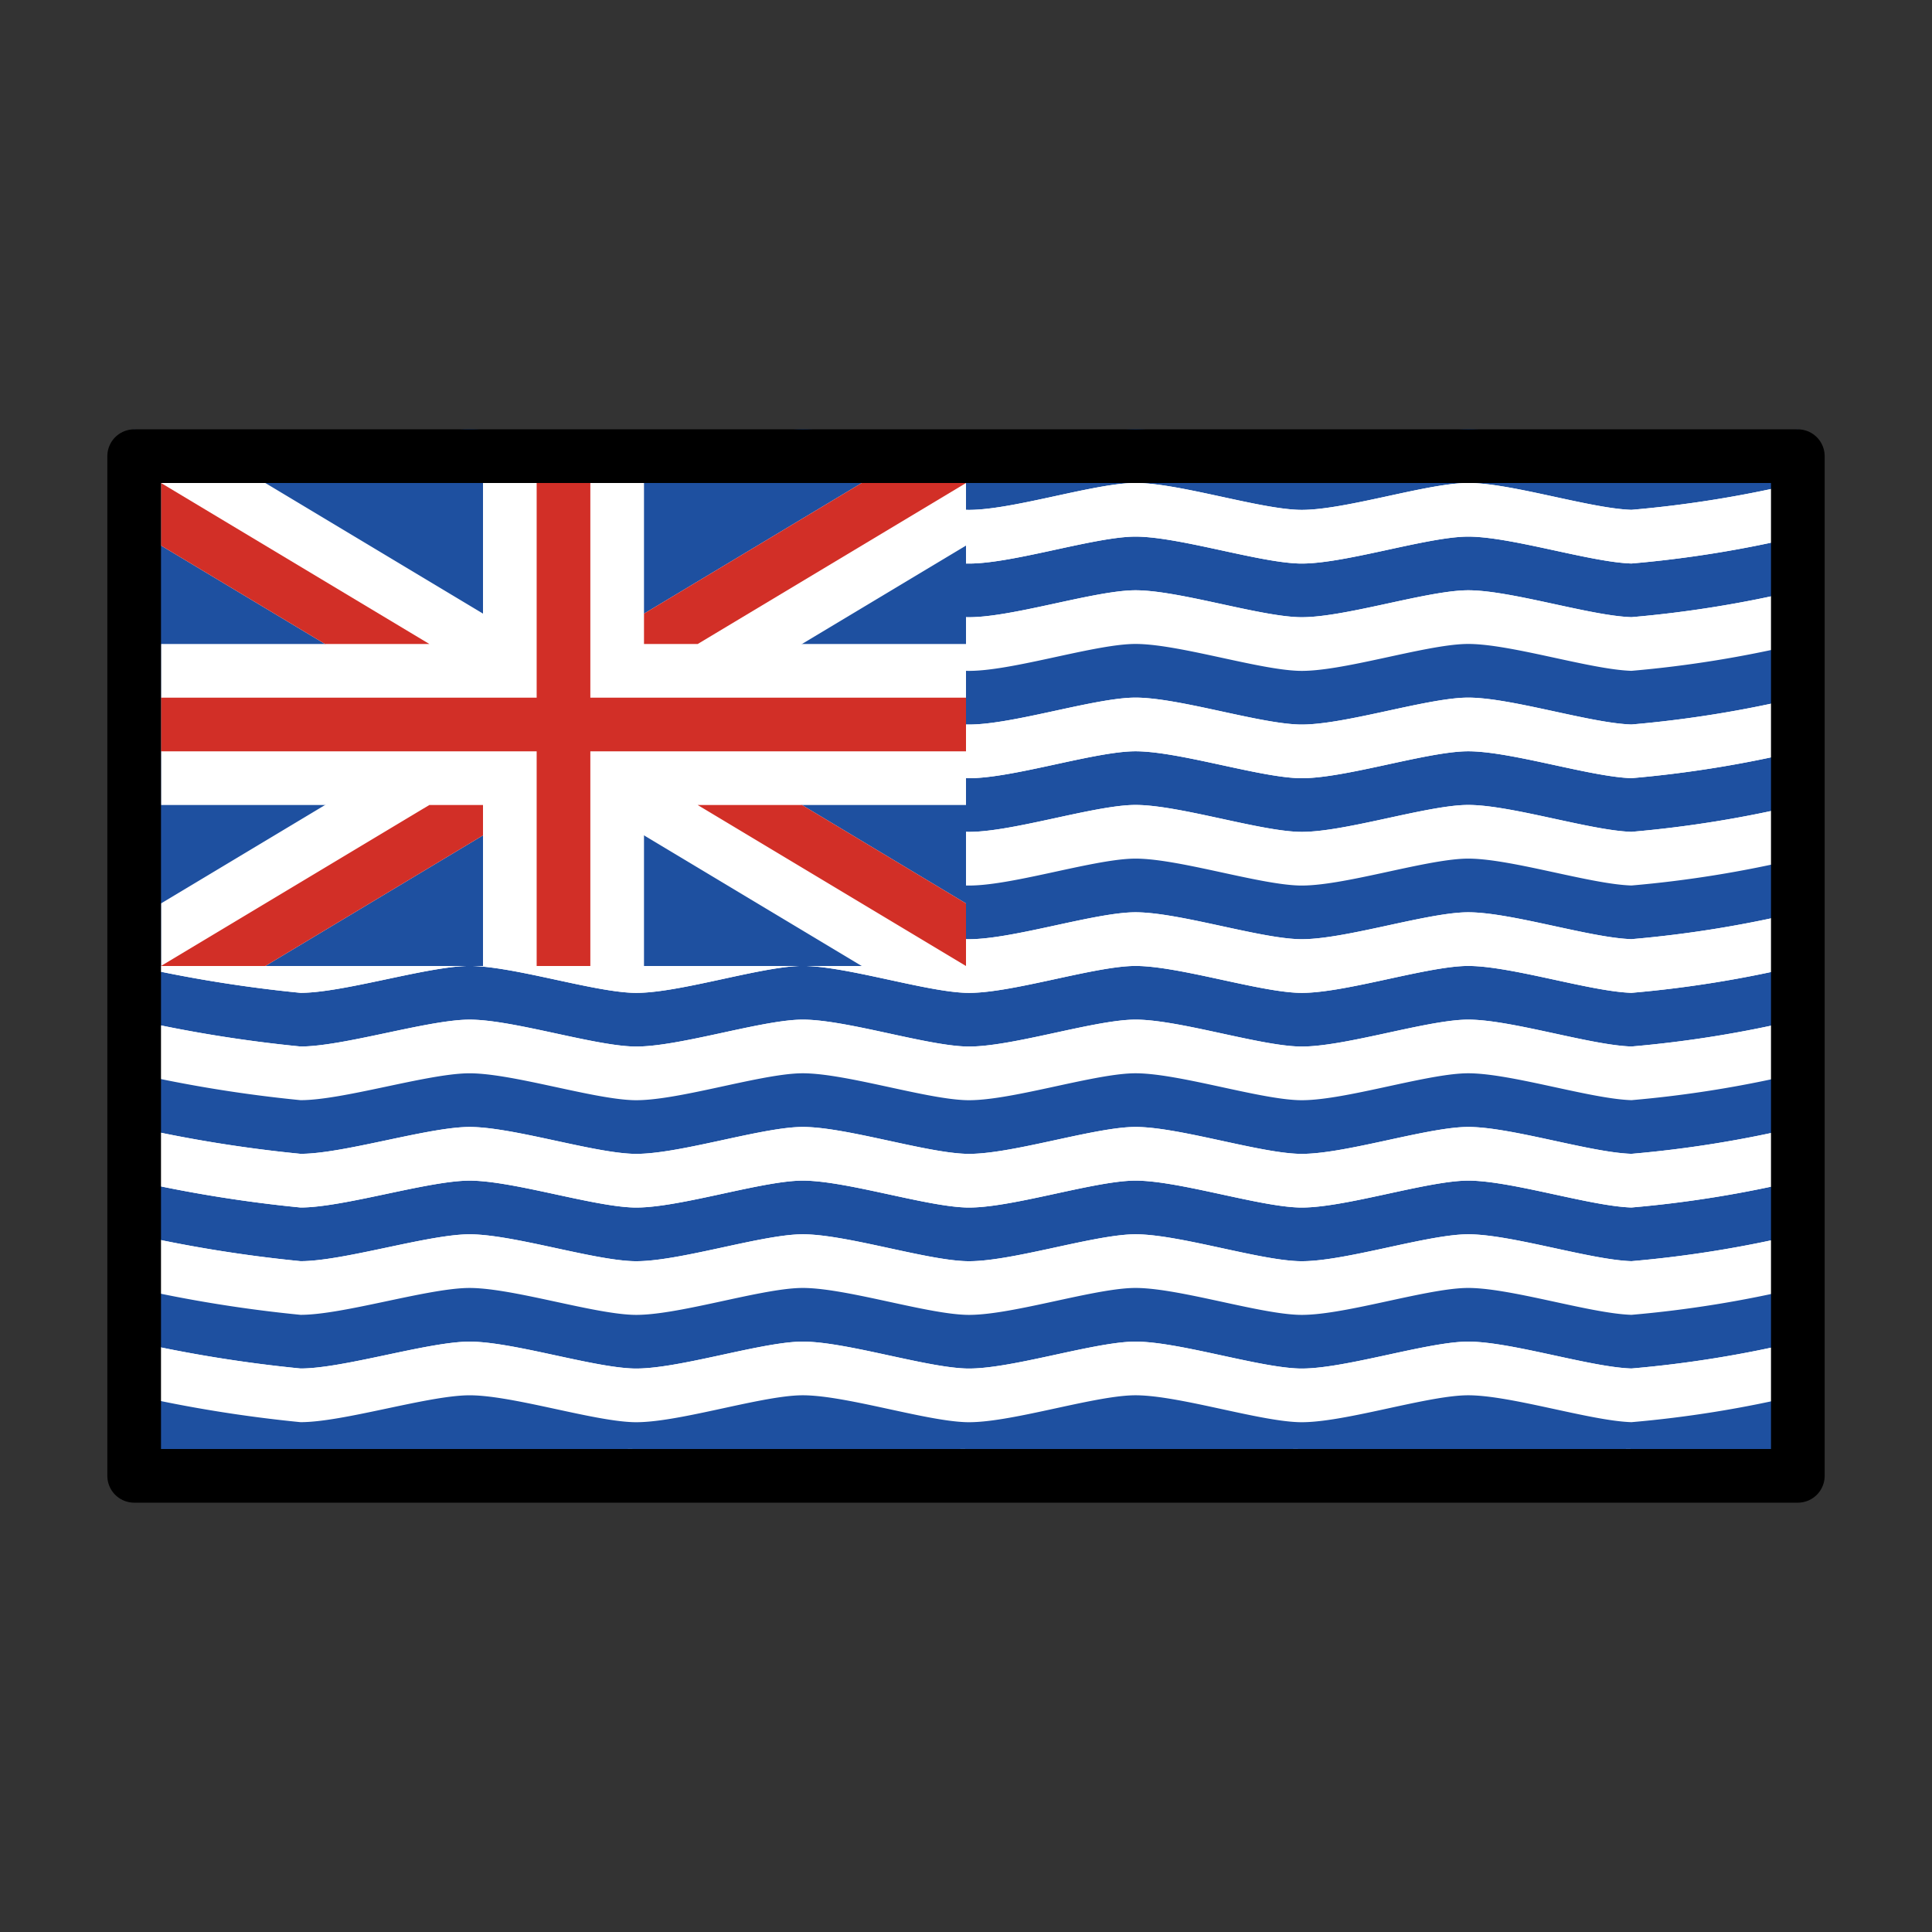
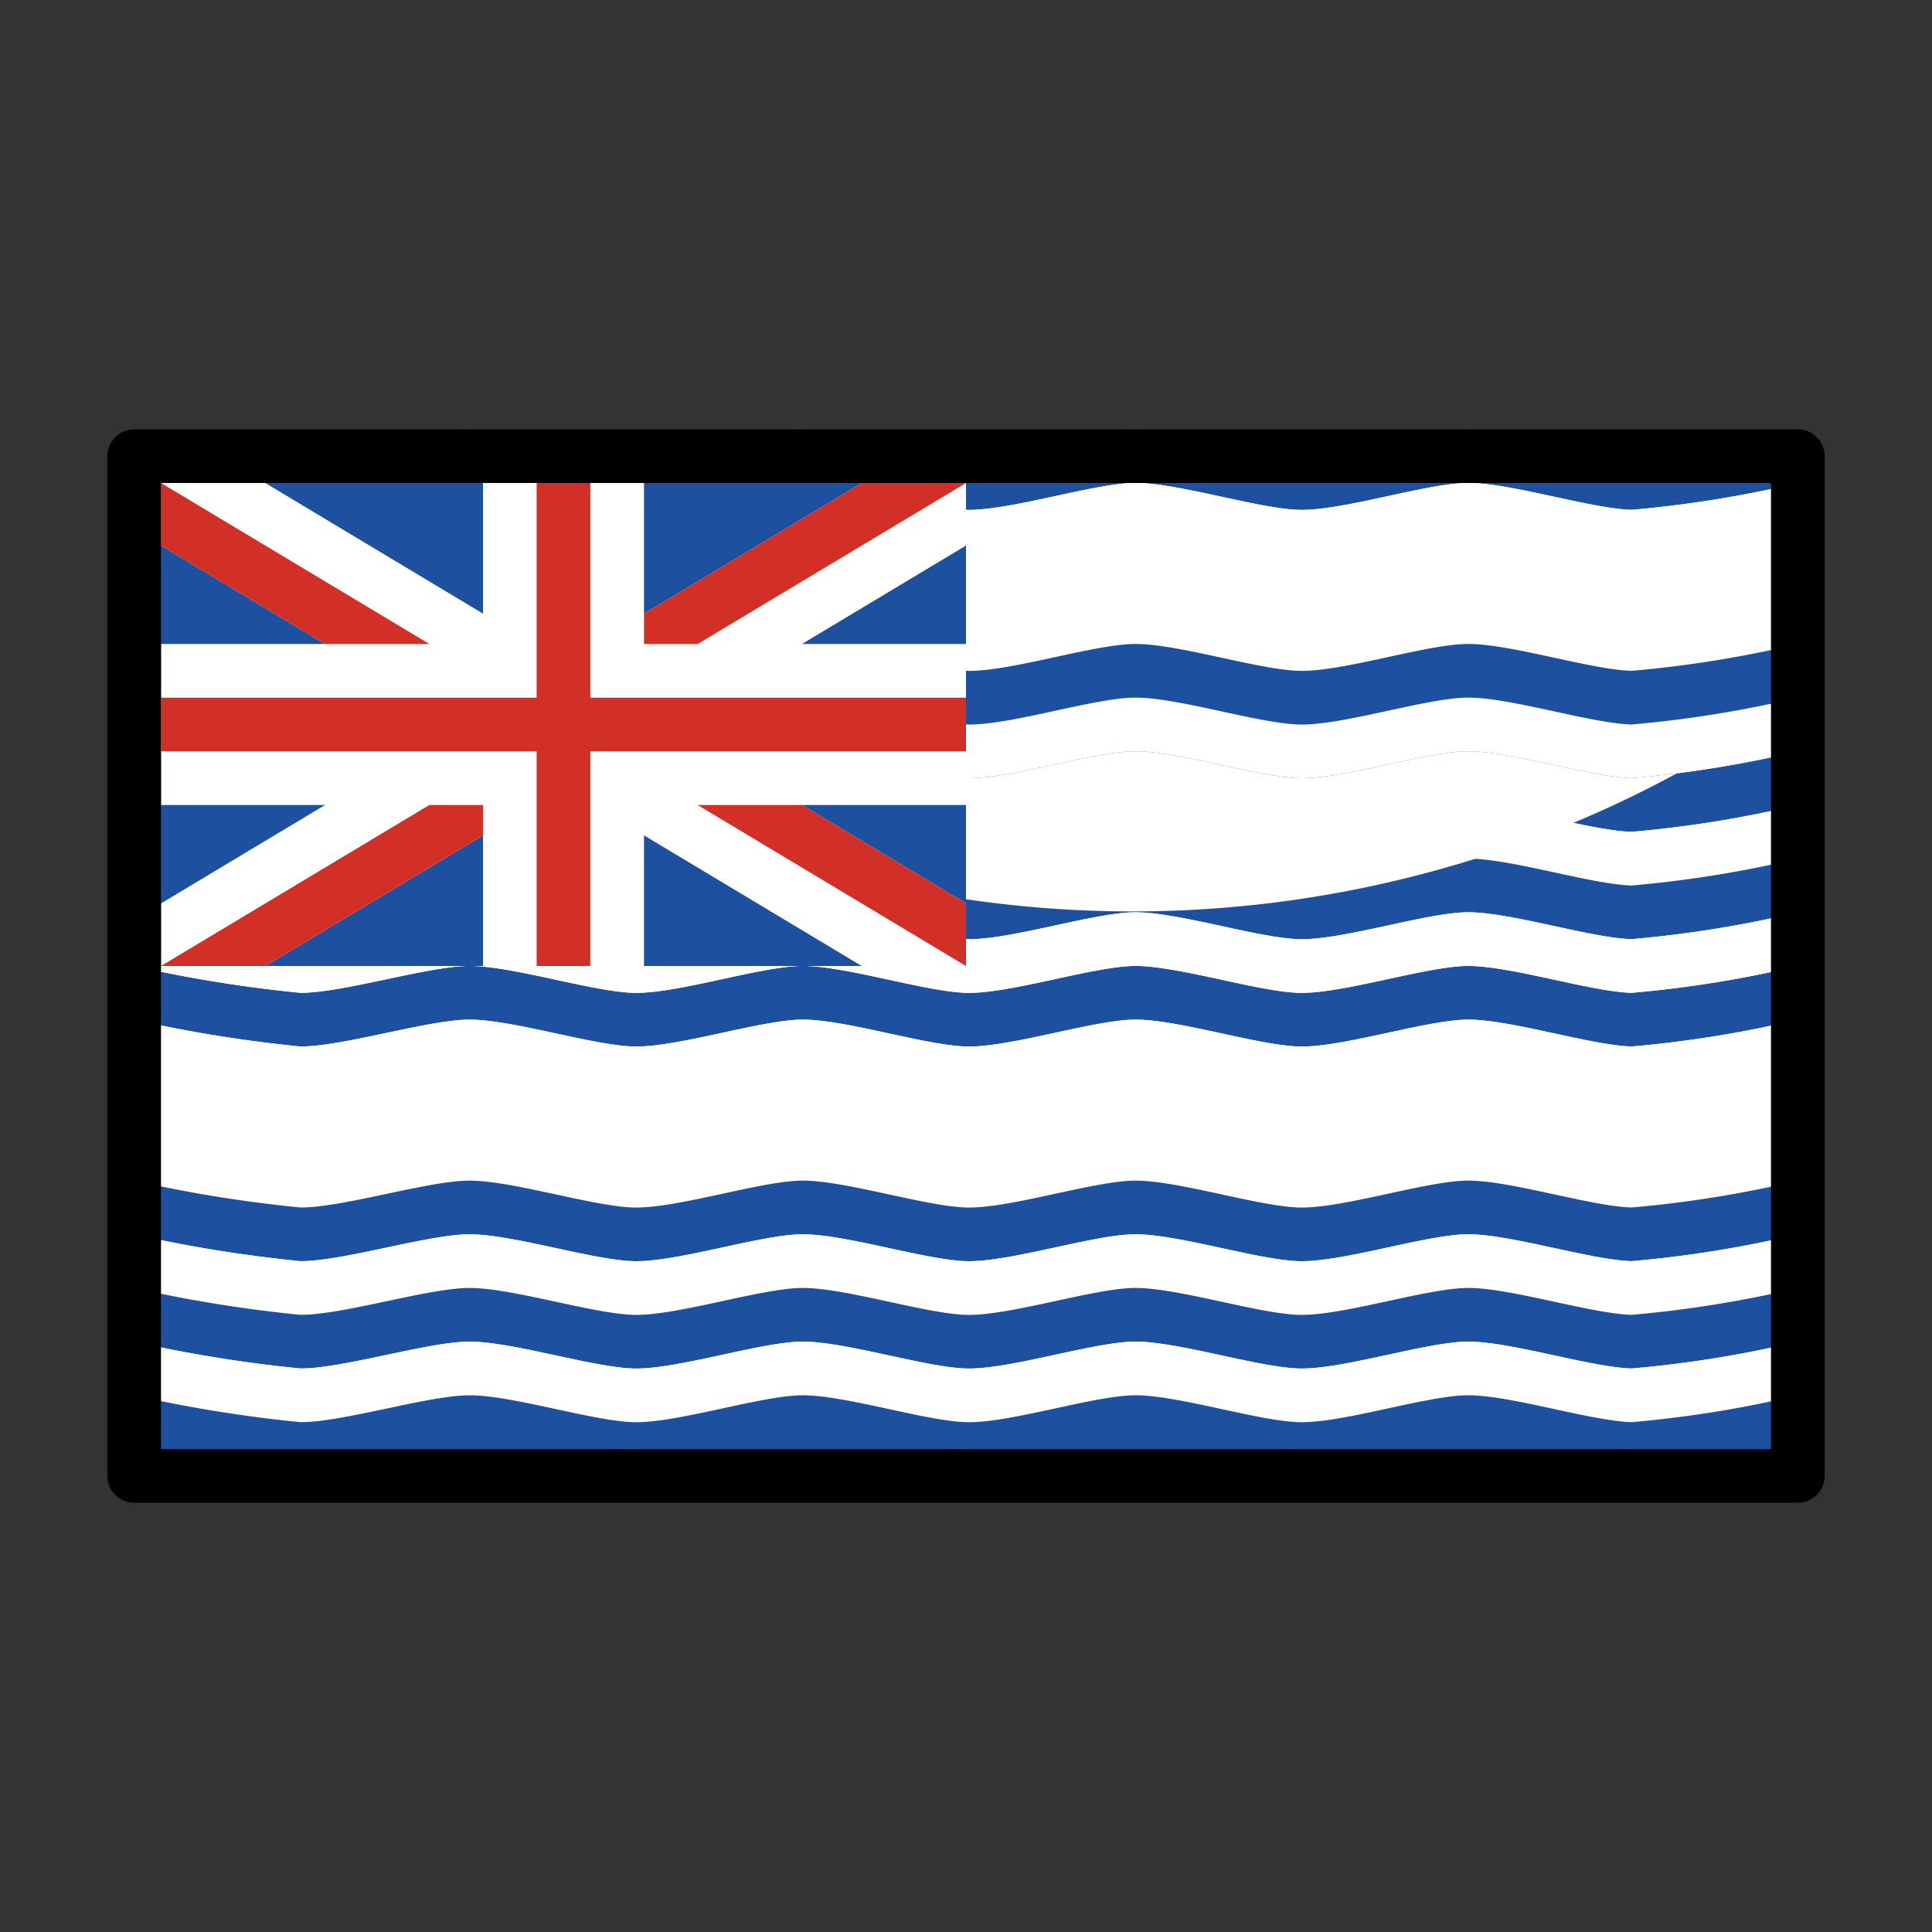
<svg xmlns="http://www.w3.org/2000/svg" id="emoji" viewBox="0 0 72 72">
  <rect x="0" y="0" width="72" height="72" fill="#333333" stroke="none" />
  <g id="color">
    <rect x="5" y="17" width="62" height="38" fill="#fff" />
    <path fill="#fff" d="M67,44a42.589,42.589,0,0,1-6.2,1c-1.569-.049-4.631-1.049-6.2-1s-4.631,1.049-6.2,1-4.631-1.049-6.2-1-4.631,1.049-6.2,1-4.631-1.049-6.2-1-4.631,1.048-6.2,1-4.631-1.042-6.2-1-4.63,1-6.2,1A50.836,50.836,0,0,1,5,44V42a50.836,50.836,0,0,0,6.2,1c1.57,0,4.63-.959,6.2-1s4.631.952,6.2,1,4.631-.951,6.2-1,4.631.951,6.2,1,4.631-.951,6.2-1,4.631.951,6.2,1,4.631-.951,6.2-1,4.631.951,6.2,1A42.589,42.589,0,0,0,67,42Z" />
    <path fill="#1e50a0" d="M67,46a42.589,42.589,0,0,1-6.2,1c-1.569-.049-4.631-1.049-6.2-1s-4.631,1.049-6.2,1-4.631-1.049-6.2-1-4.631,1.049-6.2,1-4.631-1.049-6.2-1-4.631,1.048-6.2,1-4.631-1.042-6.2-1-4.63,1-6.2,1A50.836,50.836,0,0,1,5,46V44a50.836,50.836,0,0,0,6.2,1c1.57,0,4.63-.959,6.2-1s4.631.952,6.2,1,4.631-.951,6.2-1,4.631.951,6.2,1,4.631-.951,6.2-1,4.631.951,6.2,1,4.631-.951,6.2-1,4.631.951,6.2,1A42.589,42.589,0,0,0,67,44Z" />
    <path fill="#fff" d="M67,48a42.589,42.589,0,0,1-6.2,1c-1.569-.049-4.631-1.049-6.2-1s-4.631,1.049-6.2,1-4.631-1.049-6.2-1-4.631,1.049-6.2,1-4.631-1.049-6.2-1-4.631,1.048-6.2,1-4.631-1.042-6.2-1-4.63,1-6.2,1A50.836,50.836,0,0,1,5,48V46a50.836,50.836,0,0,0,6.2,1c1.57,0,4.63-.959,6.2-1s4.631.952,6.2,1,4.631-.951,6.2-1,4.631.951,6.2,1,4.631-.951,6.2-1,4.631.951,6.2,1,4.631-.951,6.2-1,4.631.951,6.2,1A42.589,42.589,0,0,0,67,46Z" />
    <path fill="#1e50a0" d="M67,50a42.589,42.589,0,0,1-6.2,1c-1.569-.049-4.631-1.049-6.2-1s-4.631,1.049-6.2,1-4.631-1.049-6.2-1-4.631,1.049-6.2,1-4.631-1.049-6.2-1-4.631,1.048-6.2,1-4.631-1.042-6.2-1-4.63,1-6.2,1A50.836,50.836,0,0,1,5,50V48a50.836,50.836,0,0,0,6.2,1c1.57,0,4.63-.959,6.2-1s4.631.952,6.2,1,4.631-.951,6.2-1,4.631.951,6.2,1,4.631-.951,6.2-1,4.631.951,6.2,1,4.631-.951,6.2-1,4.631.951,6.2,1A42.589,42.589,0,0,0,67,48Z" />
    <path fill="#1e50a0" d="M67,55s-4.631-.951-6.2-1-4.631.951-6.2,1-4.631-.951-6.2-1-4.631.951-6.2,1-4.631-.951-6.2-1-4.631.951-6.2,1-4.631-.952-6.2-1-4.631.959-6.2,1-4.63-1-6.2-1A50.836,50.836,0,0,0,5,55V51a50.836,50.836,0,0,0,6.2,1c1.57,0,4.63-.959,6.2-1s4.631.952,6.2,1,4.631-.951,6.2-1,4.631.951,6.2,1,4.631-.951,6.2-1,4.631.951,6.2,1,4.631-.951,6.2-1,4.631.951,6.2,1A42.589,42.589,0,0,0,67,51Z" />
    <path fill="#fff" d="M67,52a42.589,42.589,0,0,1-6.2,1c-1.569-.049-4.631-1.049-6.2-1s-4.631,1.049-6.2,1-4.631-1.049-6.2-1-4.631,1.049-6.2,1-4.631-1.049-6.2-1-4.631,1.048-6.2,1-4.631-1.042-6.2-1-4.63,1-6.2,1A50.836,50.836,0,0,1,5,52V50a50.836,50.836,0,0,0,6.2,1c1.57,0,4.63-.959,6.2-1s4.631.952,6.2,1,4.631-.951,6.2-1,4.631.951,6.2,1,4.631-.951,6.2-1,4.631.951,6.2,1,4.631-.951,6.2-1,4.631.951,6.2,1A42.589,42.589,0,0,0,67,50Z" />
    <path fill="#1e50a0" d="M67,38a42.589,42.589,0,0,1-6.2,1c-1.569-.049-4.631-1.049-6.2-1s-4.631,1.049-6.2,1-4.631-1.049-6.2-1-4.631,1.049-6.2,1-4.631-1.049-6.2-1-4.631,1.048-6.2,1-4.631-1.042-6.2-1-4.63,1-6.2,1A50.836,50.836,0,0,1,5,38V36a50.836,50.836,0,0,0,6.2,1c1.57,0,4.63-.959,6.2-1s4.631.952,6.2,1,4.631-.951,6.2-1,4.631.951,6.2,1,4.631-.951,6.2-1,4.631.951,6.2,1,4.631-.951,6.2-1,4.631.951,6.2,1A42.589,42.589,0,0,0,67,36Z" />
    <path fill="#fff" d="M67,40a42.589,42.589,0,0,1-6.2,1c-1.569-.049-4.631-1.049-6.2-1s-4.631,1.049-6.2,1-4.631-1.049-6.2-1-4.631,1.049-6.2,1-4.631-1.049-6.2-1-4.631,1.048-6.2,1-4.631-1.042-6.2-1-4.63,1-6.2,1A50.836,50.836,0,0,1,5,40V38a50.836,50.836,0,0,0,6.2,1c1.57,0,4.63-.959,6.2-1s4.631.952,6.2,1,4.631-.951,6.2-1,4.631.951,6.2,1,4.631-.951,6.2-1,4.631.951,6.2,1,4.631-.951,6.2-1,4.631.951,6.2,1A42.589,42.589,0,0,0,67,38Z" />
-     <path fill="#1e50a0" d="M67,42a42.589,42.589,0,0,1-6.2,1c-1.569-.049-4.631-1.049-6.2-1s-4.631,1.049-6.2,1-4.631-1.049-6.2-1-4.631,1.049-6.2,1-4.631-1.049-6.2-1-4.631,1.048-6.2,1-4.631-1.042-6.2-1-4.63,1-6.2,1A50.836,50.836,0,0,1,5,42V40a50.836,50.836,0,0,0,6.2,1c1.57,0,4.63-.959,6.2-1s4.631.952,6.2,1,4.631-.951,6.2-1,4.631.951,6.2,1,4.631-.951,6.2-1,4.631.951,6.2,1,4.631-.951,6.2-1,4.631.951,6.2,1A42.589,42.589,0,0,0,67,40Z" />
-     <path fill="#fff" d="M67,44a42.589,42.589,0,0,1-6.2,1c-1.569-.049-4.631-1.049-6.2-1s-4.631,1.049-6.2,1-4.631-1.049-6.2-1-4.631,1.049-6.2,1-4.631-1.049-6.2-1-4.631,1.048-6.2,1-4.631-1.042-6.2-1-4.63,1-6.2,1A50.836,50.836,0,0,1,5,44V42a50.836,50.836,0,0,0,6.2,1c1.57,0,4.63-.959,6.2-1s4.631.952,6.2,1,4.631-.951,6.2-1,4.631.951,6.2,1,4.631-.951,6.2-1,4.631.951,6.2,1,4.631-.951,6.2-1,4.631.951,6.2,1A42.589,42.589,0,0,0,67,42Z" />
    <path fill="#1e50a0" d="M67,30a42.589,42.589,0,0,1-6.2,1c-1.569-.049-4.631-1.049-6.2-1s-4.631,1.049-6.2,1-4.631-1.049-6.2-1-4.631,1.049-6.2,1-4.631-1.049-6.2-1-4.631,1.048-6.2,1-4.631-1.042-6.2-1-4.63,1-6.2,1A50.836,50.836,0,0,1,5,30V28a50.836,50.836,0,0,0,6.2,1c1.57,0,4.63-.959,6.2-1s4.631.952,6.2,1,4.631-.951,6.2-1,4.631.951,6.2,1,4.631-.951,6.2-1,4.631.951,6.2,1,4.631-.951,6.2-1,4.631.951,6.2,1A42.589,42.589,0,0,0,67,28Z" />
    <path fill="#fff" d="M67,32a42.589,42.589,0,0,1-6.2,1c-1.569-.049-4.631-1.049-6.2-1s-4.631,1.049-6.2,1-4.631-1.049-6.2-1-4.631,1.049-6.2,1-4.631-1.049-6.2-1-4.631,1.048-6.2,1-4.631-1.042-6.2-1-4.63,1-6.2,1A50.836,50.836,0,0,1,5,32V30a50.836,50.836,0,0,0,6.2,1c1.57,0,4.63-.959,6.2-1s4.631.952,6.2,1,4.631-.951,6.2-1,4.631.951,6.2,1,4.631-.951,6.2-1,4.631.951,6.2,1,4.631-.951,6.2-1,4.631.951,6.2,1A42.589,42.589,0,0,0,67,30Z" />
    <path fill="#1e50a0" d="M67,34a42.589,42.589,0,0,1-6.2,1c-1.569-.049-4.631-1.049-6.2-1s-4.631,1.049-6.2,1-4.631-1.049-6.2-1-4.631,1.049-6.2,1-4.631-1.049-6.2-1-4.631,1.048-6.2,1-4.631-1.042-6.2-1-4.63,1-6.2,1A50.836,50.836,0,0,1,5,34V32a50.836,50.836,0,0,0,6.2,1c1.57,0,4.63-.959,6.2-1s4.631.952,6.2,1,4.631-.951,6.2-1,4.631.951,6.2,1,4.631-.951,6.2-1,4.631.951,6.2,1,4.631-.951,6.2-1,4.631.951,6.2,1A42.589,42.589,0,0,0,67,32Z" />
    <path fill="#fff" d="M67,36a42.589,42.589,0,0,1-6.2,1c-1.569-.049-4.631-1.049-6.2-1s-4.631,1.049-6.2,1-4.631-1.049-6.2-1-4.631,1.049-6.2,1-4.631-1.049-6.2-1-4.631,1.048-6.2,1-4.631-1.042-6.2-1-4.63,1-6.2,1A50.836,50.836,0,0,1,5,36V34a50.836,50.836,0,0,0,6.2,1c1.57,0,4.63-.959,6.2-1s4.631.952,6.2,1,4.631-.951,6.2-1,4.631.951,6.2,1,4.631-.951,6.2-1,4.631.951,6.2,1,4.631-.951,6.2-1,4.631.951,6.2,1A42.589,42.589,0,0,0,67,34Z" />
-     <path fill="#1e50a0" d="M67,22a42.589,42.589,0,0,1-6.2,1c-1.569-.049-4.631-1.049-6.2-1s-4.631,1.049-6.2,1-4.631-1.049-6.2-1-4.631,1.049-6.2,1-4.631-1.049-6.2-1-4.631,1.048-6.2,1-4.631-1.042-6.2-1-4.63,1-6.2,1A50.836,50.836,0,0,1,5,22V20a50.836,50.836,0,0,0,6.2,1c1.57,0,4.63-.959,6.2-1s4.631.952,6.2,1,4.631-.951,6.2-1,4.631.951,6.2,1,4.631-.951,6.2-1,4.631.951,6.2,1,4.631-.951,6.2-1,4.631.951,6.2,1A42.589,42.589,0,0,0,67,20Z" />
    <path fill="#fff" d="M67,24a42.589,42.589,0,0,1-6.2,1c-1.569-.049-4.631-1.049-6.2-1s-4.631,1.049-6.2,1-4.631-1.049-6.2-1-4.631,1.049-6.2,1-4.631-1.049-6.2-1-4.631,1.048-6.2,1-4.631-1.042-6.2-1-4.63,1-6.2,1A50.836,50.836,0,0,1,5,24V22a50.836,50.836,0,0,0,6.2,1c1.57,0,4.63-.959,6.2-1s4.631.952,6.2,1,4.631-.951,6.2-1,4.631.951,6.2,1,4.631-.951,6.2-1,4.631.951,6.2,1,4.631-.951,6.2-1,4.631.951,6.2,1A42.589,42.589,0,0,0,67,22Z" />
    <path fill="#1e50a0" d="M67,18a42.589,42.589,0,0,1-6.2,1c-1.569-.049-4.631-1.049-6.2-1s-4.631,1.049-6.2,1-4.631-1.049-6.2-1-4.631,1.049-6.2,1-4.631-1.049-6.2-1-4.631,1.048-6.2,1-4.631-1.042-6.2-1-4.63,1-6.2,1A50.836,50.836,0,0,1,5,18V16a50.836,50.836,0,0,0,6.2,1c1.57,0,4.63-.959,6.2-1s4.631.952,6.2,1,4.631-.951,6.2-1,4.631.951,6.2,1,4.631-.951,6.2-1,4.631.951,6.2,1,4.631-.951,6.2-1,4.631.951,6.2,1A42.589,42.589,0,0,0,67,16Z" />
    <path fill="#fff" d="M67,20a42.589,42.589,0,0,1-6.2,1c-1.569-.049-4.631-1.049-6.2-1s-4.631,1.049-6.2,1-4.631-1.049-6.2-1-4.631,1.049-6.2,1-4.631-1.049-6.2-1-4.631,1.048-6.2,1-4.631-1.042-6.2-1-4.63,1-6.2,1A50.836,50.836,0,0,1,5,20V18a50.836,50.836,0,0,0,6.2,1c1.57,0,4.63-.959,6.2-1s4.631.952,6.2,1,4.631-.951,6.2-1,4.631.951,6.2,1,4.631-.951,6.2-1,4.631.951,6.2,1,4.631-.951,6.2-1,4.631.951,6.2,1A42.589,42.589,0,0,0,67,18Z" />
    <path fill="#1e50a0" d="M67,26a42.589,42.589,0,0,1-6.2,1c-1.569-.049-4.631-1.049-6.2-1s-4.631,1.049-6.2,1-4.631-1.049-6.2-1-4.631,1.049-6.2,1-4.631-1.049-6.2-1-4.631,1.048-6.2,1-4.631-1.042-6.2-1-4.63,1-6.2,1A50.836,50.836,0,0,1,5,26V24a50.836,50.836,0,0,0,6.2,1c1.57,0,4.63-.959,6.2-1s4.631.952,6.2,1,4.631-.951,6.2-1,4.631.951,6.2,1,4.631-.951,6.2-1,4.631.951,6.2,1,4.631-.951,6.2-1,4.631.951,6.2,1A42.589,42.589,0,0,0,67,24Z" />
-     <path fill="#fff" d="M67,28a42.589,42.589,0,0,1-6.2,1c-1.569-.049-4.631-1.049-6.2-1s-4.631,1.049-6.2,1-4.631-1.049-6.2-1-4.631,1.049-6.2,1-4.631-1.049-6.2-1-4.631,1.048-6.2,1-4.631-1.042-6.2-1-4.63,1-6.2,1A50.836,50.836,0,0,1,5,28V26a50.836,50.836,0,0,0,6.2,1c1.57,0,4.63-.959,6.2-1s4.631.952,6.2,1,4.631-.951,6.2-1,4.631.951,6.2,1,4.631-.951,6.2-1,4.631.951,6.2,1,4.631-.951,6.2-1,4.631.951,6.2,1A42.589,42.589,0,0,0,67,26Z" />
+     <path fill="#fff" d="M67,28a42.589,42.589,0,0,1-6.2,1c-1.569-.049-4.631-1.049-6.2-1s-4.631,1.049-6.2,1-4.631-1.049-6.2-1-4.631,1.049-6.2,1-4.631-1.049-6.2-1-4.631,1.048-6.2,1-4.631-1.042-6.2-1-4.63,1-6.2,1A50.836,50.836,0,0,1,5,28V26a50.836,50.836,0,0,0,6.2,1c1.57,0,4.63-.959,6.2-1A42.589,42.589,0,0,0,67,26Z" />
    <rect x="5" y="17" width="31" height="19" fill="#1e50a0" />
    <g>
      <polygon fill="#fff" points="9.887 18 6 18 6 20.332 32.113 36 36 36 36 33.668 9.887 18" />
      <polygon fill="#fff" points="36 20.332 36 18 32.113 18 6 33.668 6 36 9.887 36 36 20.332" />
      <rect x="6" y="24" width="30" height="6" fill="#fff" />
      <rect x="18" y="18" width="6" height="18" fill="#fff" />
      <rect x="20" y="18" width="2" height="18" fill="#d22f27" />
      <rect x="6" y="26" width="30" height="2" fill="#d22f27" />
      <polygon fill="#d22f27" points="36 33.668 29.887 30 26 30 36 36 36 35.999 36 33.668" />
      <polygon fill="#d22f27" points="36 18 32.113 18 24 22.868 24 24 26.001 24 36 18.001 36 18" />
      <polygon fill="#d22f27" points="6 20.332 12.113 24 16.001 24 6.001 18 6 18.001 6 20.332" />
      <polygon fill="#d22f27" points="6 36 9.887 36 18 31.132 18 30 16 30 6 35.999 6 36" />
    </g>
  </g>
  <g id="line">
    <rect x="5" y="17" width="62" height="38" fill="none" stroke="#000" stroke-linecap="round" stroke-linejoin="round" stroke-width="2" />
  </g>
</svg>